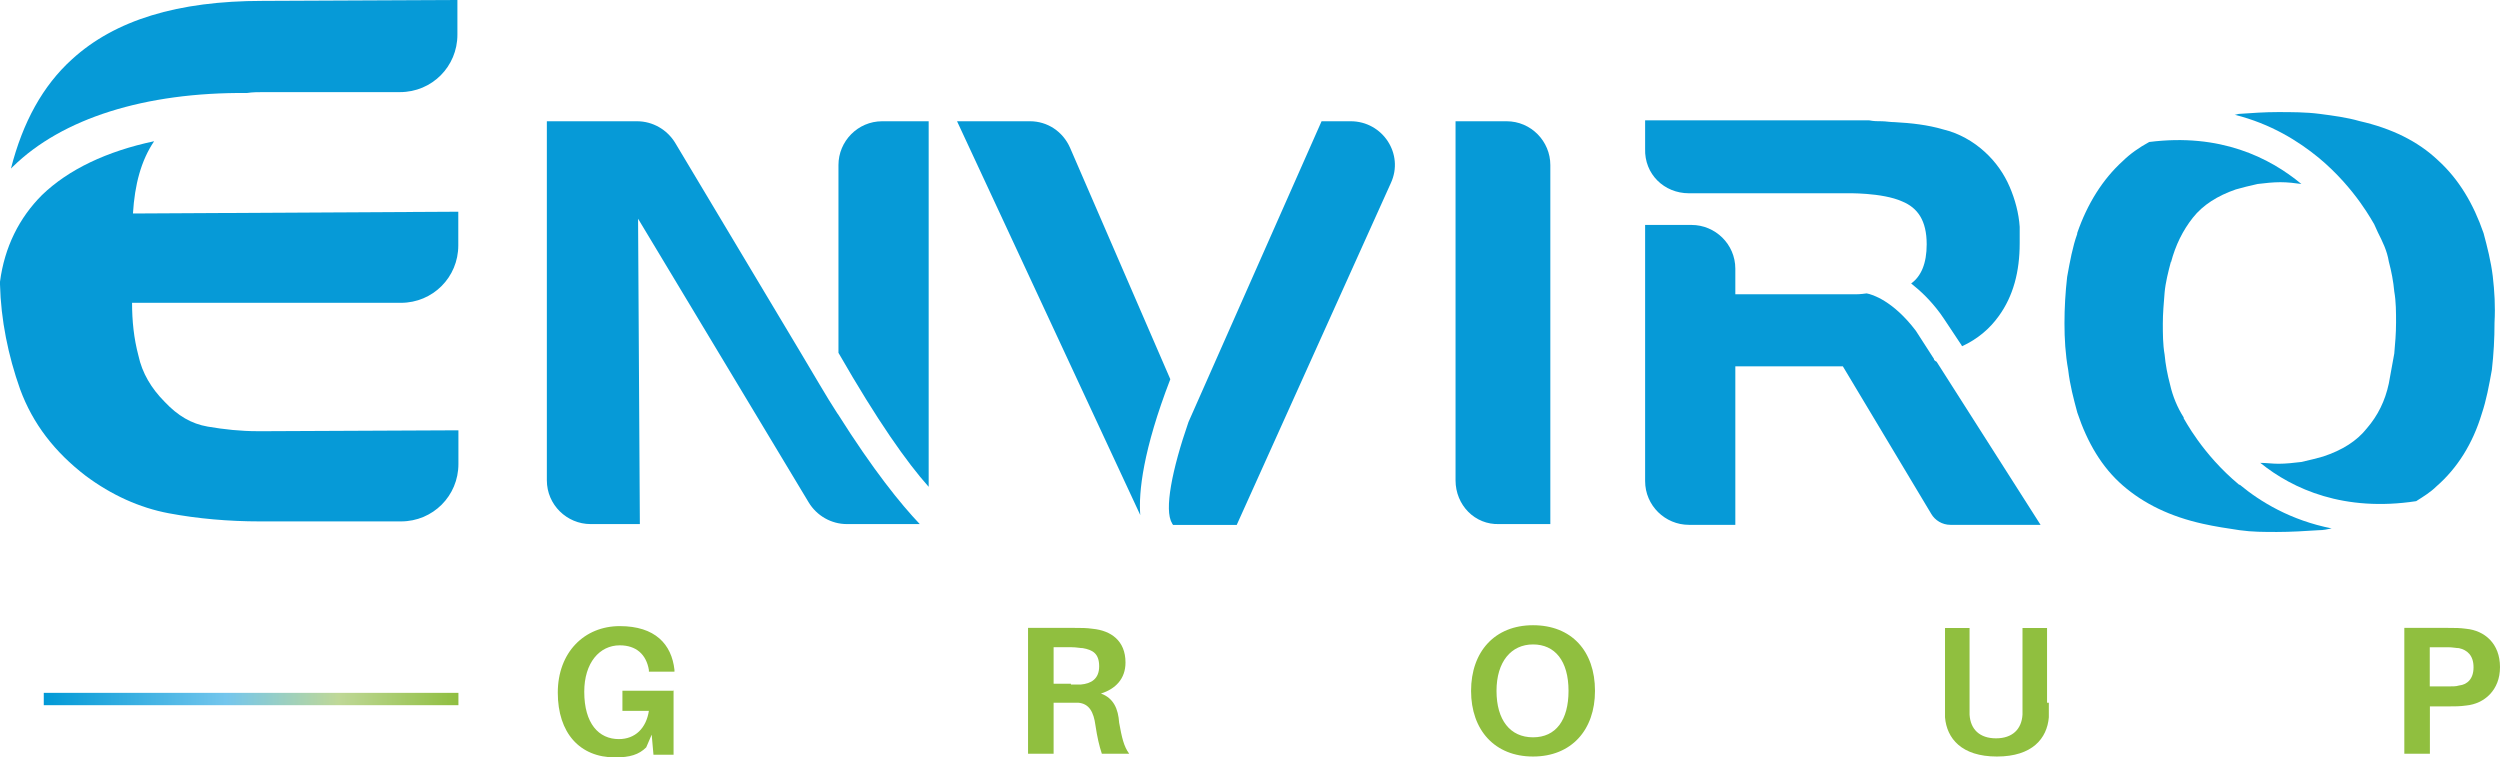
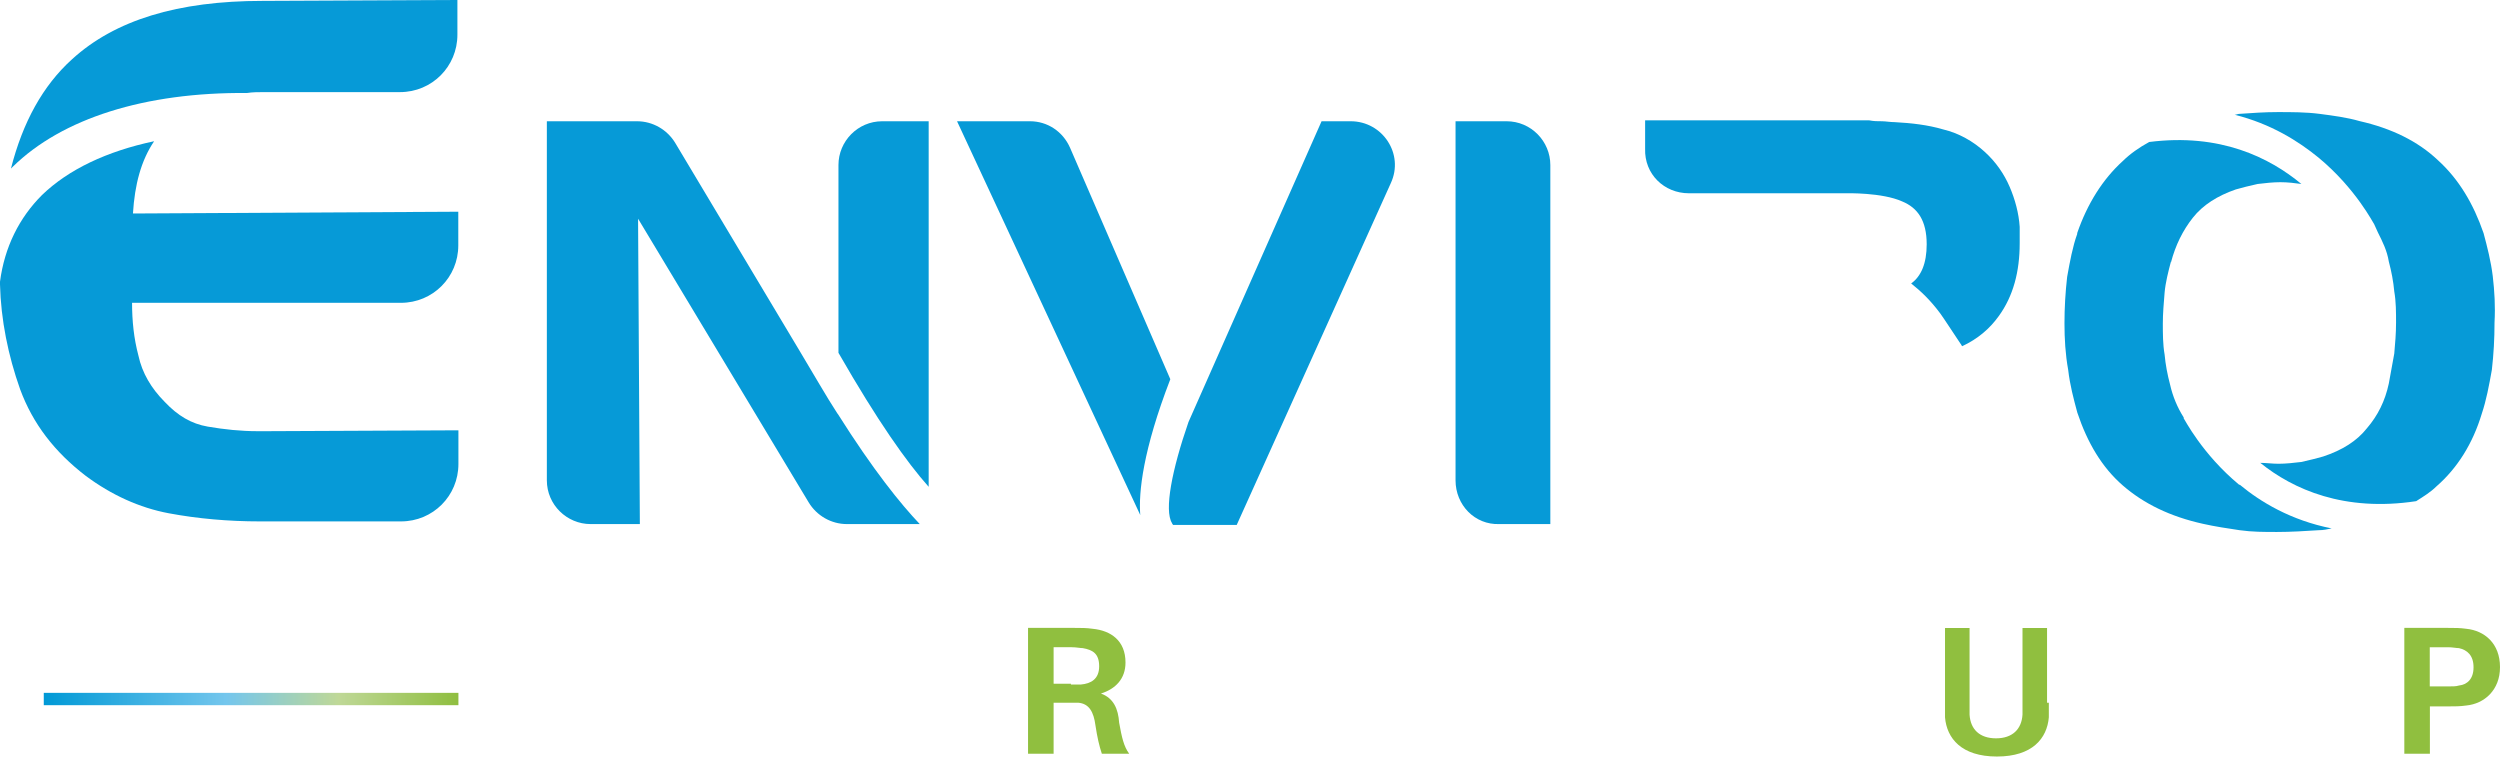
<svg xmlns="http://www.w3.org/2000/svg" id="Layer_2" data-name="Layer 2" viewBox="0 0 196.49 59.53">
  <defs>
    <style>      .cls-1 {        fill: #90bf3f;      }      .cls-2 {        fill: #069ad7;      }      .cls-3 {        fill: none;        stroke: url(#linear-gradient);        stroke-miterlimit: 10;        stroke-width: .97px;      }    </style>
    <linearGradient id="linear-gradient" x1="10834.06" y1="-430.12" x2="10866.65" y2="-430.12" gradientTransform="translate(10870.09 -375.18) rotate(-180)" gradientUnits="userSpaceOnUse">
      <stop offset="0" stop-color="#8fbe3f" />
      <stop offset="0" stop-color="#8fbe3f" />
      <stop offset=".29" stop-color="#bfd897" />
      <stop offset=".56" stop-color="#74c6ed" />
      <stop offset="1" stop-color="#0099d6" />
    </linearGradient>
  </defs>
  <g id="Layer_1-2" data-name="Layer 1">
    <g>
      <line class="cls-3" x1="36.03" y1="54.94" x2="3.44" y2="54.94" />
      <path class="cls-2" d="M114.4,37.75V9.53h4.01c1.93,0,3.44,1.58,3.44,3.44v28.22h-4.01c-1.93.07-3.44-1.5-3.44-3.44Z" />
      <g>
        <path class="cls-2" d="M132.74,15.19h12.39s2.79-.07,4.37.64c1.22.5,1.93,1.5,1.93,3.37,0,1.5-.43,2.51-1.22,3.08.72.57,1.5,1.29,2.29,2.36.36.5.86,1.29,1.58,2.36.07.07.07.14.14.21,1.22-.57,2.15-1.36,2.87-2.36,1.15-1.58,1.65-3.51,1.65-5.73v-1.29c-.07-1.07-.36-2.15-.79-3.15s-1.07-1.93-1.93-2.72c-.93-.86-2.08-1.5-3.3-1.79-1.22-.36-2.51-.5-3.8-.57-.36,0-.72-.07-1-.07-.36,0-.64,0-1-.07h-17.62v2.22c-.07,2.01,1.5,3.51,3.44,3.51Z" />
-         <path class="cls-2" d="M152.01,28.22c-.64-1-1.15-1.79-1.43-2.22-1.79-2.36-3.44-2.87-3.87-2.94-.5.07-.79.07-.86.07h-9.46v-2.01c0-1.93-1.58-3.44-3.44-3.44h-3.65v20.13c0,1.93,1.58,3.44,3.44,3.44h3.65v-12.46h8.45l6.95,11.6c.29.5.86.86,1.5.86h7.09l-8.17-12.82c-.14-.07-.21-.14-.21-.21Z" />
      </g>
      <g>
        <path class="cls-2" d="M176,38.11c-2.94-2.44-4.3-5.16-4.37-5.23v-.07c-.5-.79-.86-1.65-1.07-2.58-.21-.79-.36-1.58-.43-2.36-.14-.79-.14-1.65-.14-2.44s.07-1.58.14-2.44c.07-.79.29-1.65.5-2.44v.07c.36-1.36.93-2.51,1.72-3.51s1.93-1.72,3.37-2.22c.5-.14,1.07-.29,1.72-.43.57-.07,1.22-.14,1.79-.14s1.15.07,1.65.14c-2.51-2.08-6.38-4.01-11.96-3.3-.79.43-1.5.93-2.08,1.5-1.58,1.43-2.79,3.37-3.58,5.66v.07c-.36,1-.57,2.15-.79,3.37-.14,1.22-.21,2.44-.21,3.65s.07,2.44.29,3.65c.14,1.22.43,2.29.72,3.37.79,2.36,1.93,4.3,3.58,5.73,1.65,1.43,3.72,2.44,6.3,3.01.93.21,1.93.36,2.87.5,1,.14,1.93.14,2.94.14,1.07,0,2.22-.07,3.3-.14.36,0,.64-.07,1-.14-3.22-.64-5.59-2.08-7.23-3.44Z" />
        <path class="cls-2" d="M195.92,21.7c-.14-1.15-.43-2.29-.72-3.37-.79-2.29-1.93-4.23-3.58-5.73-1.58-1.5-3.65-2.51-6.16-3.08-1-.29-2.08-.43-3.15-.57-1.07-.14-2.22-.14-3.3-.14-1,0-2.01.07-3.01.14-.14,0-.21.07-.36.07,2.87.72,5.01,2.08,6.59,3.37,2.94,2.44,4.3,5.16,4.37,5.23l.29.64c.36.72.72,1.43.86,2.29.21.79.36,1.58.43,2.36.14.79.14,1.65.14,2.44,0,.86-.07,1.65-.14,2.44-.14.79-.29,1.58-.43,2.36-.29,1.36-.86,2.51-1.72,3.51-.79,1-1.93,1.72-3.44,2.22-.5.14-1.07.29-1.72.43-.57.07-1.22.14-1.79.14-.5,0-.93-.07-1.43-.07,2.58,2.08,6.59,3.87,12.25,3.01.57-.36,1.15-.72,1.58-1.15,1.65-1.43,2.87-3.37,3.58-5.73.36-1.07.57-2.22.79-3.44.14-1.22.21-2.44.21-3.72.07-1.29,0-2.44-.14-3.65Z" />
      </g>
      <g>
        <path class="cls-2" d="M12.11,11.1c-3.72.79-6.73,2.22-8.81,4.23-1.79,1.79-2.94,4.08-3.3,6.81v.21c.07,2.79.64,5.59,1.58,8.24,1,2.72,2.72,4.94,5.16,6.81,2.01,1.5,4.23,2.51,6.52,2.94s4.73.64,7.16.64h11.1c2.51,0,4.51-2.01,4.51-4.51v-2.65l-15.19.07h-.57c-1.36,0-2.65-.14-3.94-.36s-2.36-.86-3.37-1.93c-1.07-1.07-1.79-2.29-2.08-3.65-.36-1.36-.5-2.72-.5-4.15h21.13c2.51,0,4.51-2.01,4.51-4.51v-2.65l-25.57.14c.14-2.29.64-4.15,1.65-5.66Z" />
        <path class="cls-2" d="M20.63.07C13.97.07,9.03,1.58,5.66,4.66,3.37,6.73,1.79,9.6.86,13.25l.14-.14c3.87-3.8,10.39-5.87,18.41-5.8.43-.07.93-.07,1.36-.07h10.67c2.51,0,4.51-2.01,4.51-4.51V0l-15.33.07Z" />
      </g>
      <g>
        <path class="cls-2" d="M72.99,38.25V9.53h-3.65c-1.93,0-3.44,1.58-3.44,3.44v14.76c3.08,5.37,5.37,8.6,7.09,10.53Z" />
        <path class="cls-2" d="M65.83,32.52h0c-.93-1.43-1.86-3.08-2.94-4.87l-9.81-16.4c-.64-1.07-1.79-1.72-3.01-1.72h-7.09v28.22c0,1.93,1.58,3.44,3.44,3.44h3.87l-.14-24,13.4,22.28c.64,1.07,1.79,1.72,3.01,1.72h5.73c-1.5-1.58-3.65-4.23-6.45-8.67Z" />
      </g>
      <g>
        <path class="cls-2" d="M91.98,29.8l-7.88-18.19c-.57-1.29-1.79-2.08-3.15-2.08h-5.73l14.4,30.95c-.14-1.79.21-5.09,2.36-10.67Z" />
-         <path class="cls-2" d="M106.16,9.53h-2.29l-10.46,23.64h0c-1.29,3.72-1.93,6.95-1.29,7.95,0,.07.07.07.07.14h5.01l12.11-26.86c1.07-2.29-.64-4.87-3.15-4.87Z" />
+         <path class="cls-2" d="M106.16,9.53h-2.29l-10.46,23.64h0c-1.29,3.72-1.93,6.95-1.29,7.95,0,.07.07.07.07.14h5.01l12.11-26.86c1.07-2.29-.64-4.87-3.15-4.87" />
      </g>
      <g>
-         <path class="cls-1" d="M52.94,54.23v5.09h-1.58l-.14-1.58-.43,1c-.57.57-1.29.79-2.44.79-2.79,0-4.51-1.93-4.51-5.09s2.08-5.23,4.87-5.23,4.08,1.43,4.3,3.44v.14h-2.01v-.14c-.21-1.22-1-1.93-2.29-1.93-1.58,0-2.79,1.36-2.79,3.65,0,2.51,1.15,3.72,2.72,3.72,1.29,0,2.15-.86,2.36-2.22h-2.08v-1.58h4.01v-.07Z" />
        <path class="cls-1" d="M88.75,59.24h-2.15c-.21-.64-.36-1.29-.5-2.22-.14-1.07-.5-1.72-1.36-1.79h-1.93v4.01h-2.01v-9.89h3.65c.57,0,.93,0,1.43.07,1.43.14,2.58.93,2.58,2.65,0,1.29-.79,2.08-1.93,2.44,1,.36,1.36,1.22,1.43,2.29.21,1.15.36,1.86.79,2.44ZM84.17,53.8h.79c.79-.07,1.43-.43,1.43-1.43s-.5-1.29-1.29-1.43c-.21,0-.5-.07-.86-.07h-1.43v2.87h1.36v.07Z" />
-         <path class="cls-1" d="M125.36,54.3c0,3.08-1.86,5.16-4.87,5.16s-4.87-2.08-4.87-5.16,1.86-5.16,4.87-5.16c3.01,0,4.87,2.01,4.87,5.16ZM123.28,54.3c0-2.36-1.07-3.65-2.79-3.65s-2.87,1.36-2.87,3.65,1.07,3.65,2.87,3.65,2.79-1.36,2.79-3.65Z" />
        <path class="cls-1" d="M161.03,55.23v1.15c-.14,1.65-1.29,3.08-4.08,3.08s-3.94-1.43-4.08-3.08v-7.02h1.93v6.81c.07,1.15.79,1.86,2.08,1.86s2.01-.72,2.08-1.86v-6.81h1.93v5.87h.14Z" />
        <path class="cls-1" d="M196.49,52.44c0,1.79-1.22,2.87-2.65,3.01-.5.07-.86.07-1.43.07h-1.43v3.72h-2.01v-9.89h3.44c.57,0,.93,0,1.43.07,1.43.14,2.65,1.15,2.65,3.01ZM194.41,52.44c0-.93-.5-1.36-1.15-1.5-.21,0-.5-.07-.86-.07h-1.43v3.08h1.43c.36,0,.64,0,.86-.07.64-.07,1.15-.5,1.15-1.43Z" />
      </g>
    </g>
  </g>
</svg>